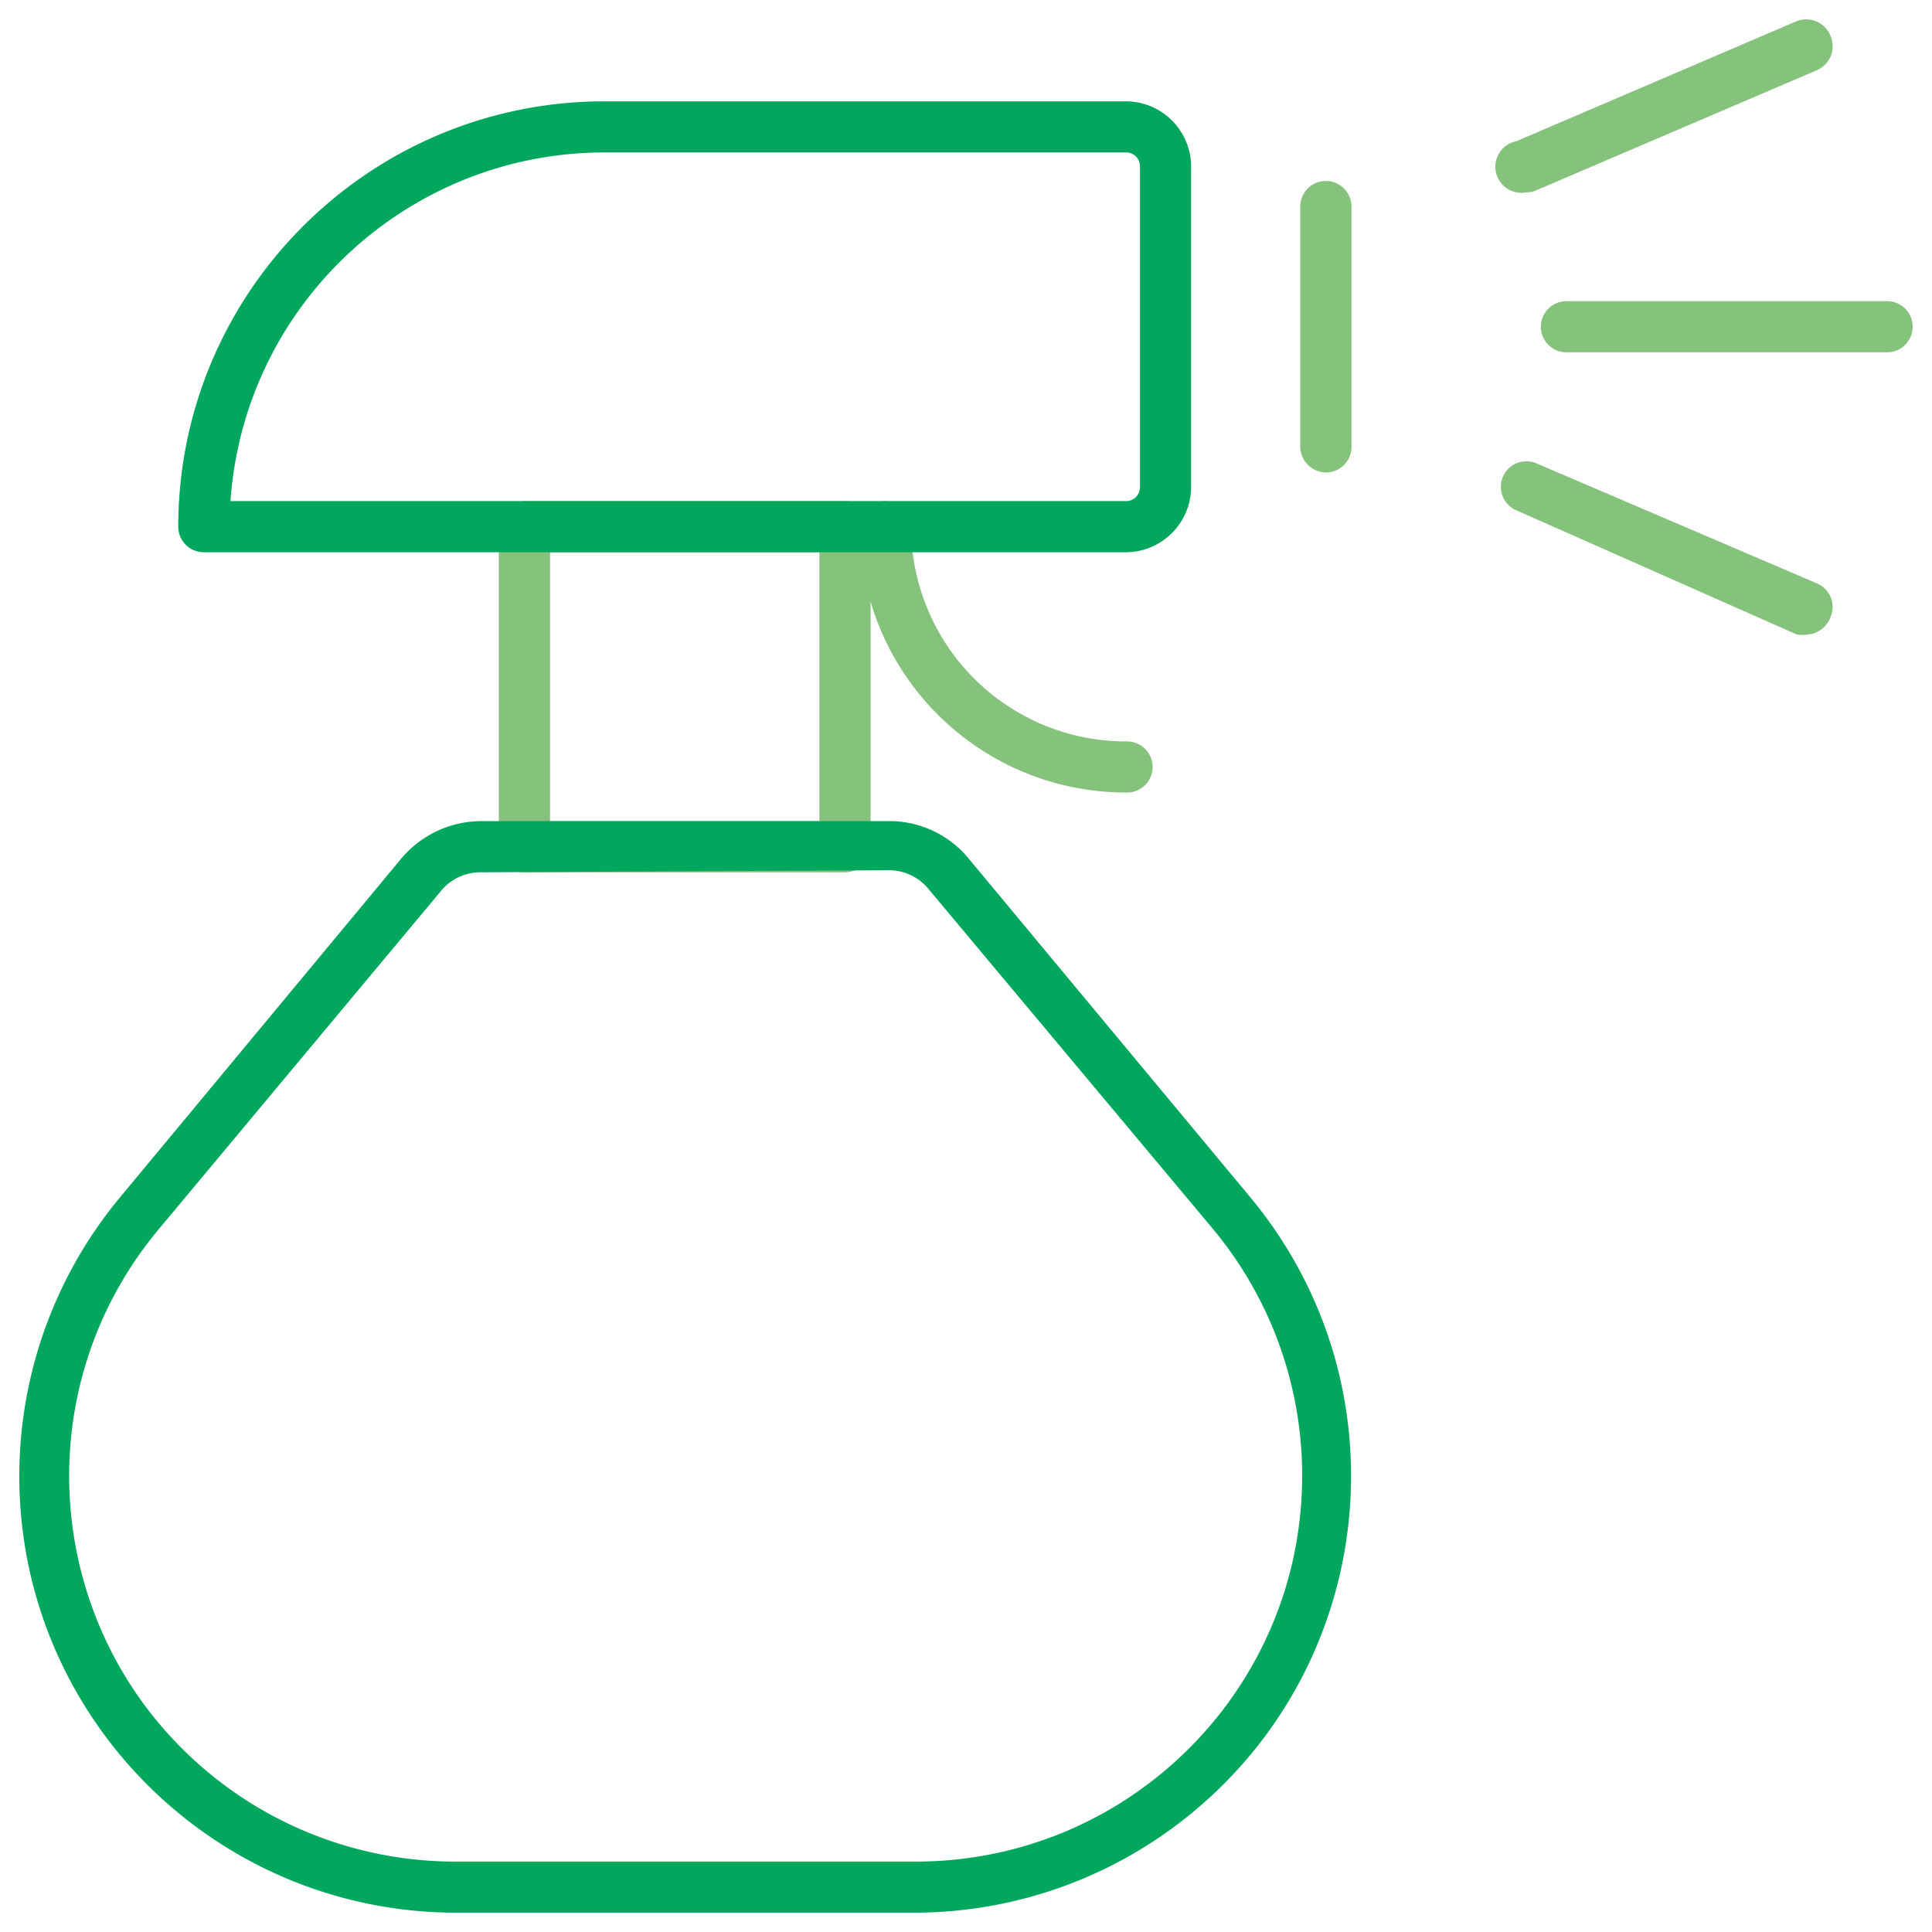
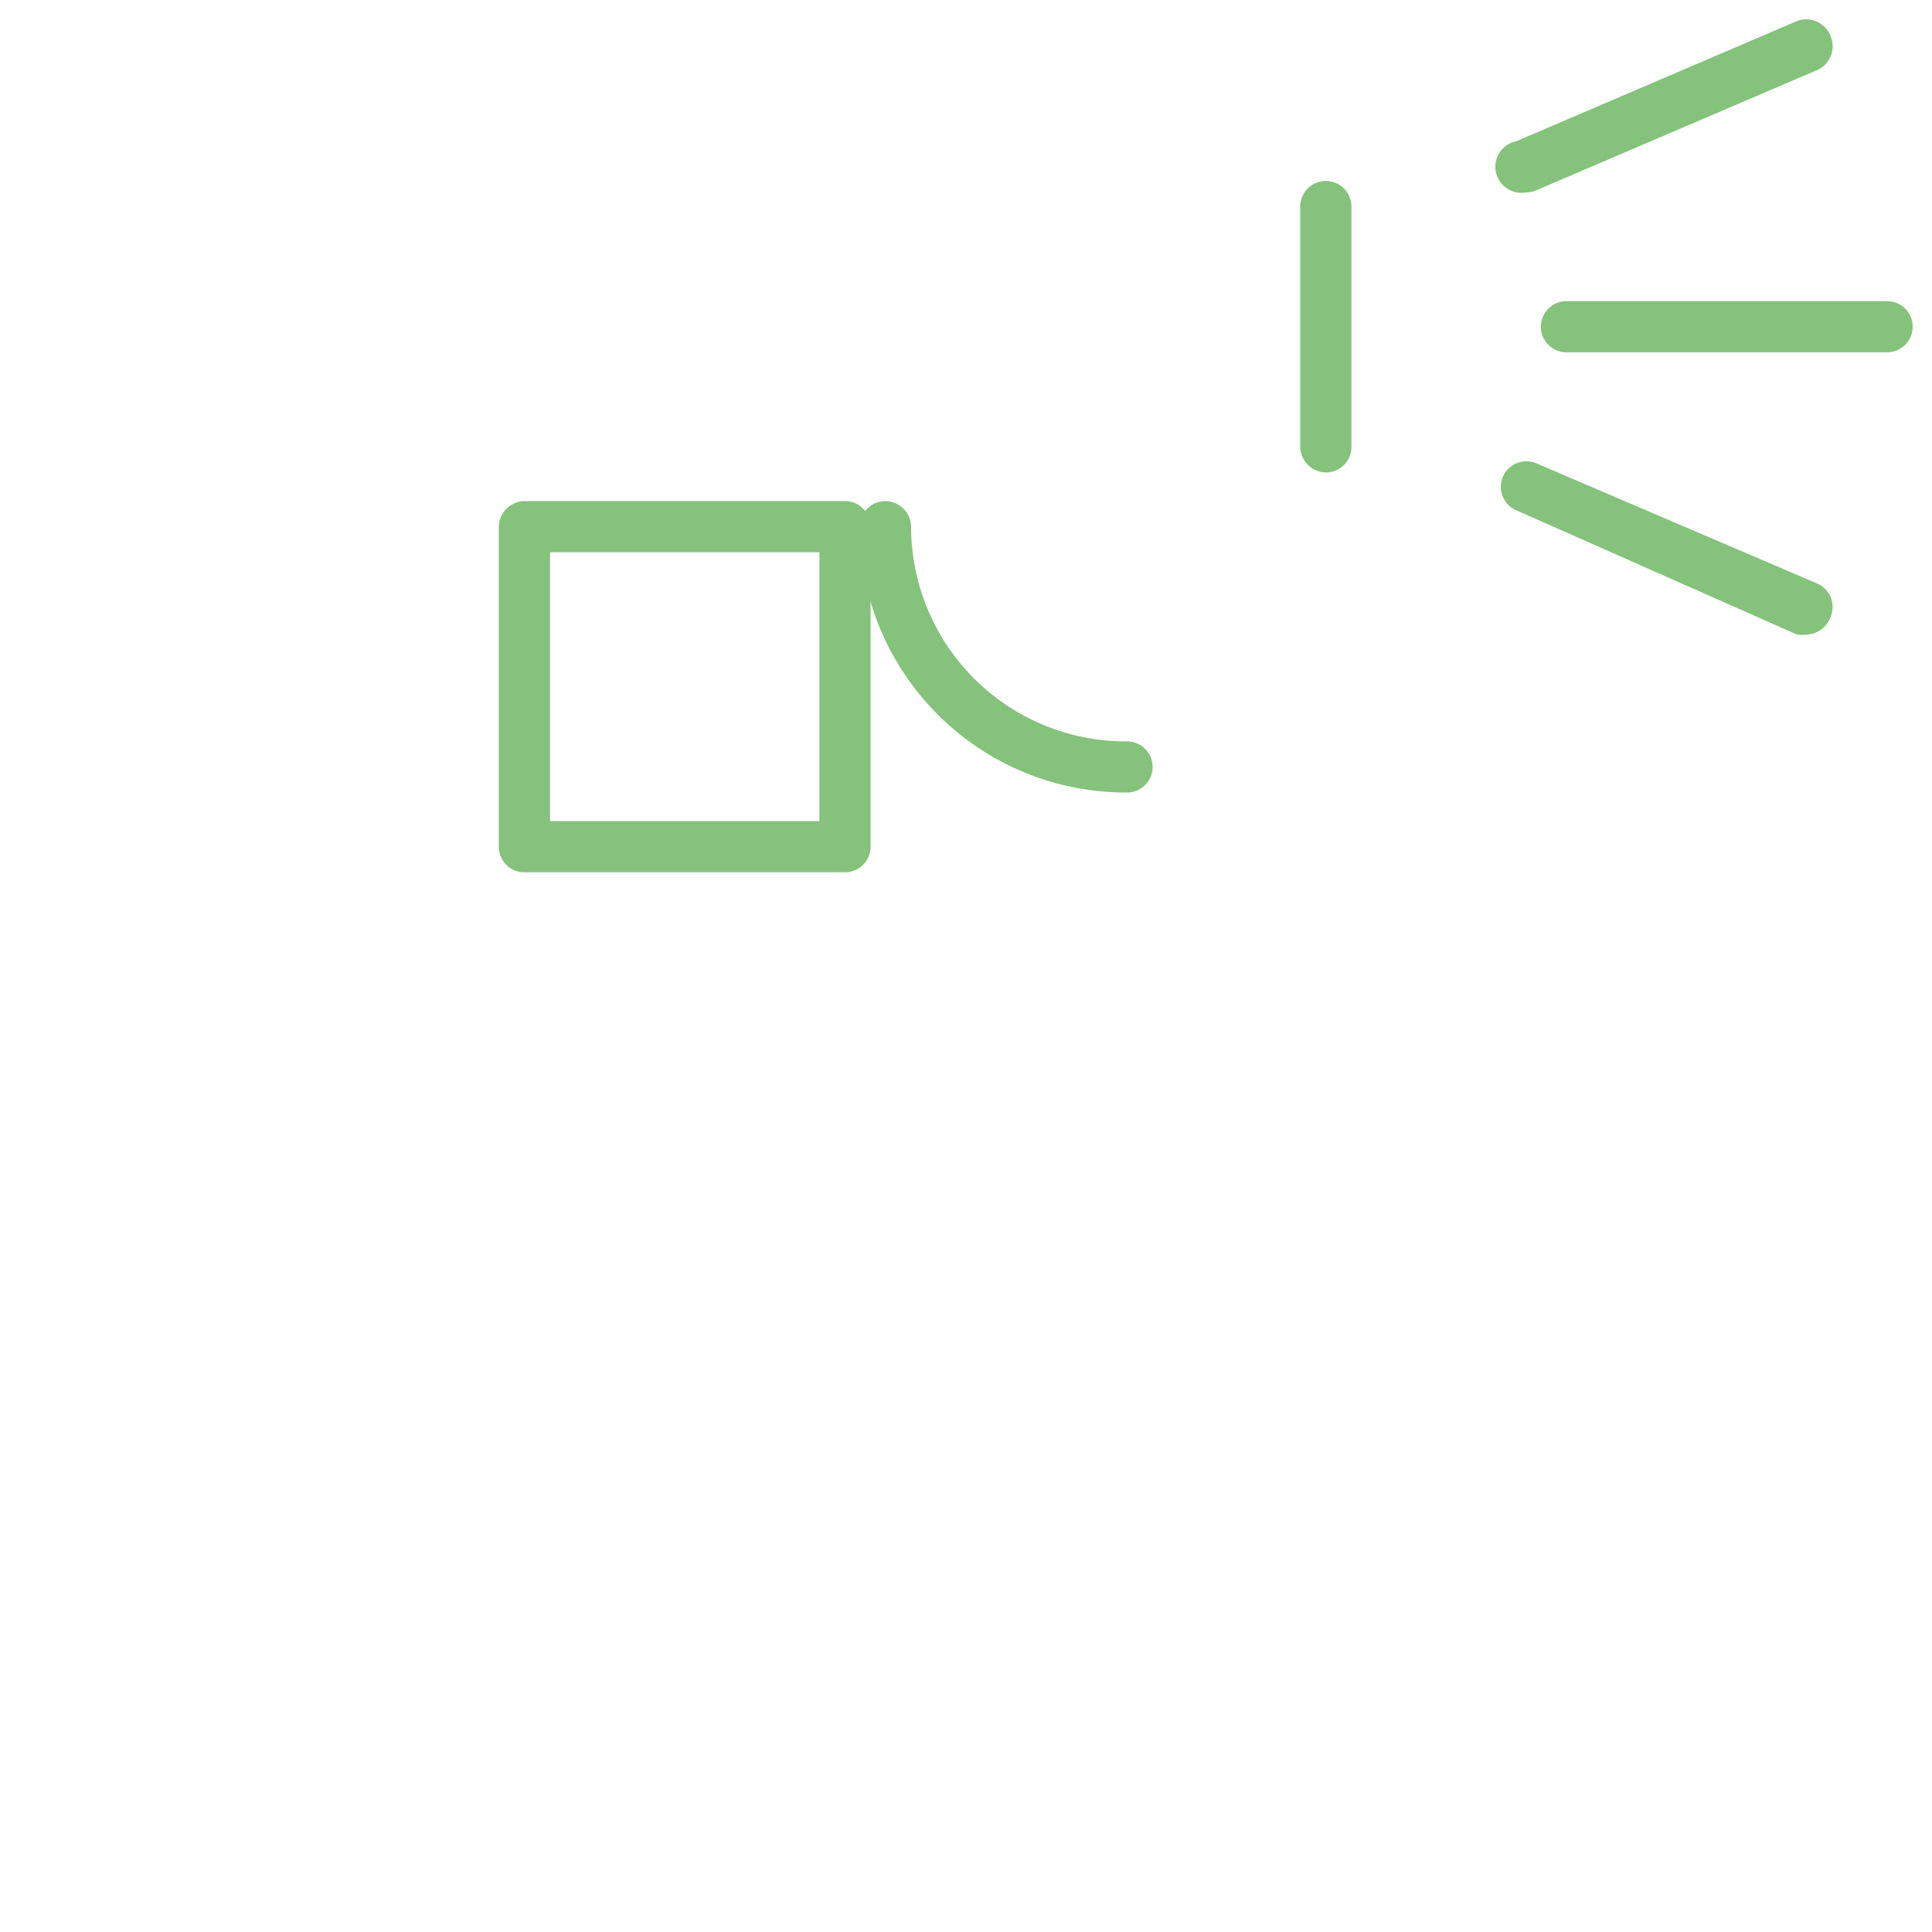
<svg xmlns="http://www.w3.org/2000/svg" viewBox="0 0 50 50">
  <path fill="#85C27C" d="M48.837 9.118H40.54a.662.662 0 0 1 0-1.324h8.297c.365 0 .663.295.663.661l-.001.027a.662.662 0 0 1-.662.636zm-9.33-4.141a.674.674 0 1 1-.266-1.322l7.264-3.11a.677.677 0 0 1 .874.398.674.674 0 0 1-.357.873l-7.263 3.109a.59.59 0 0 1-.252.052zm7.263 11.445a.905.905 0 0 1-.265 0l-7.264-3.216a.661.661 0 0 1-.345-.869l.001-.004a.662.662 0 0 1 .861-.344l7.263 3.109a.66.66 0 0 1 .357.86.686.686 0 0 1-.608.464zm-24.902 6.153h-8.296a.662.662 0 0 1-.663-.662V13.63a.677.677 0 0 1 .663-.662h8.296c.366 0 .663.296.663.662v8.283a.663.663 0 0 1-.663.662zm-7.633-1.324h6.971v-6.959h-6.971v6.959z" />
  <path fill="#85C27C" d="M29.131 20.51c-3.801-.007-6.878-3.084-6.878-6.88 0-.365.297-.662.663-.662a.676.676 0 0 1 .663.662 5.562 5.562 0 0 0 5.553 5.558.662.662 0 1 1-.001 1.322zm5.182-8.282a.676.676 0 0 1-.663-.662V5.347a.662.662 0 0 1 1.326 0v6.219a.662.662 0 0 1-.663.662z" />
-   <path fill="#00A75D" d="M29.131 14.292H5.276a.662.662 0 0 1-.663-.662c.008-6.082 4.948-11.008 11.04-11.008h13.478c.937 0 1.695.758 1.695 1.693v8.283c0 .935-.759 1.694-1.695 1.694zM5.965 12.968h23.166a.358.358 0 0 0 .371-.344V4.315a.358.358 0 0 0-.345-.37H15.653c-5.102.001-9.333 3.943-9.688 9.023zM23.657 49.5H11.73C5.479 49.452.452 44.354.5 38.113a11.294 11.294 0 0 1 2.615-7.137l7.25-8.733a2.718 2.718 0 0 1 2.107-.993h10.522a2.654 2.654 0 0 1 2.094.993l7.262 8.733c3.996 4.799 3.34 11.924-1.467 15.913a11.313 11.313 0 0 1-7.226 2.611zM12.472 22.575a1.325 1.325 0 0 0-1.087.516l-7.276 8.72c-3.535 4.23-2.965 10.521 1.272 14.052a10.008 10.008 0 0 0 6.401 2.315H23.71c5.526-.009 9.999-4.488 9.99-10.005a9.974 9.974 0 0 0-2.304-6.362l-7.341-8.773a1.327 1.327 0 0 0-1.074-.516l-10.509.053z" />
</svg>